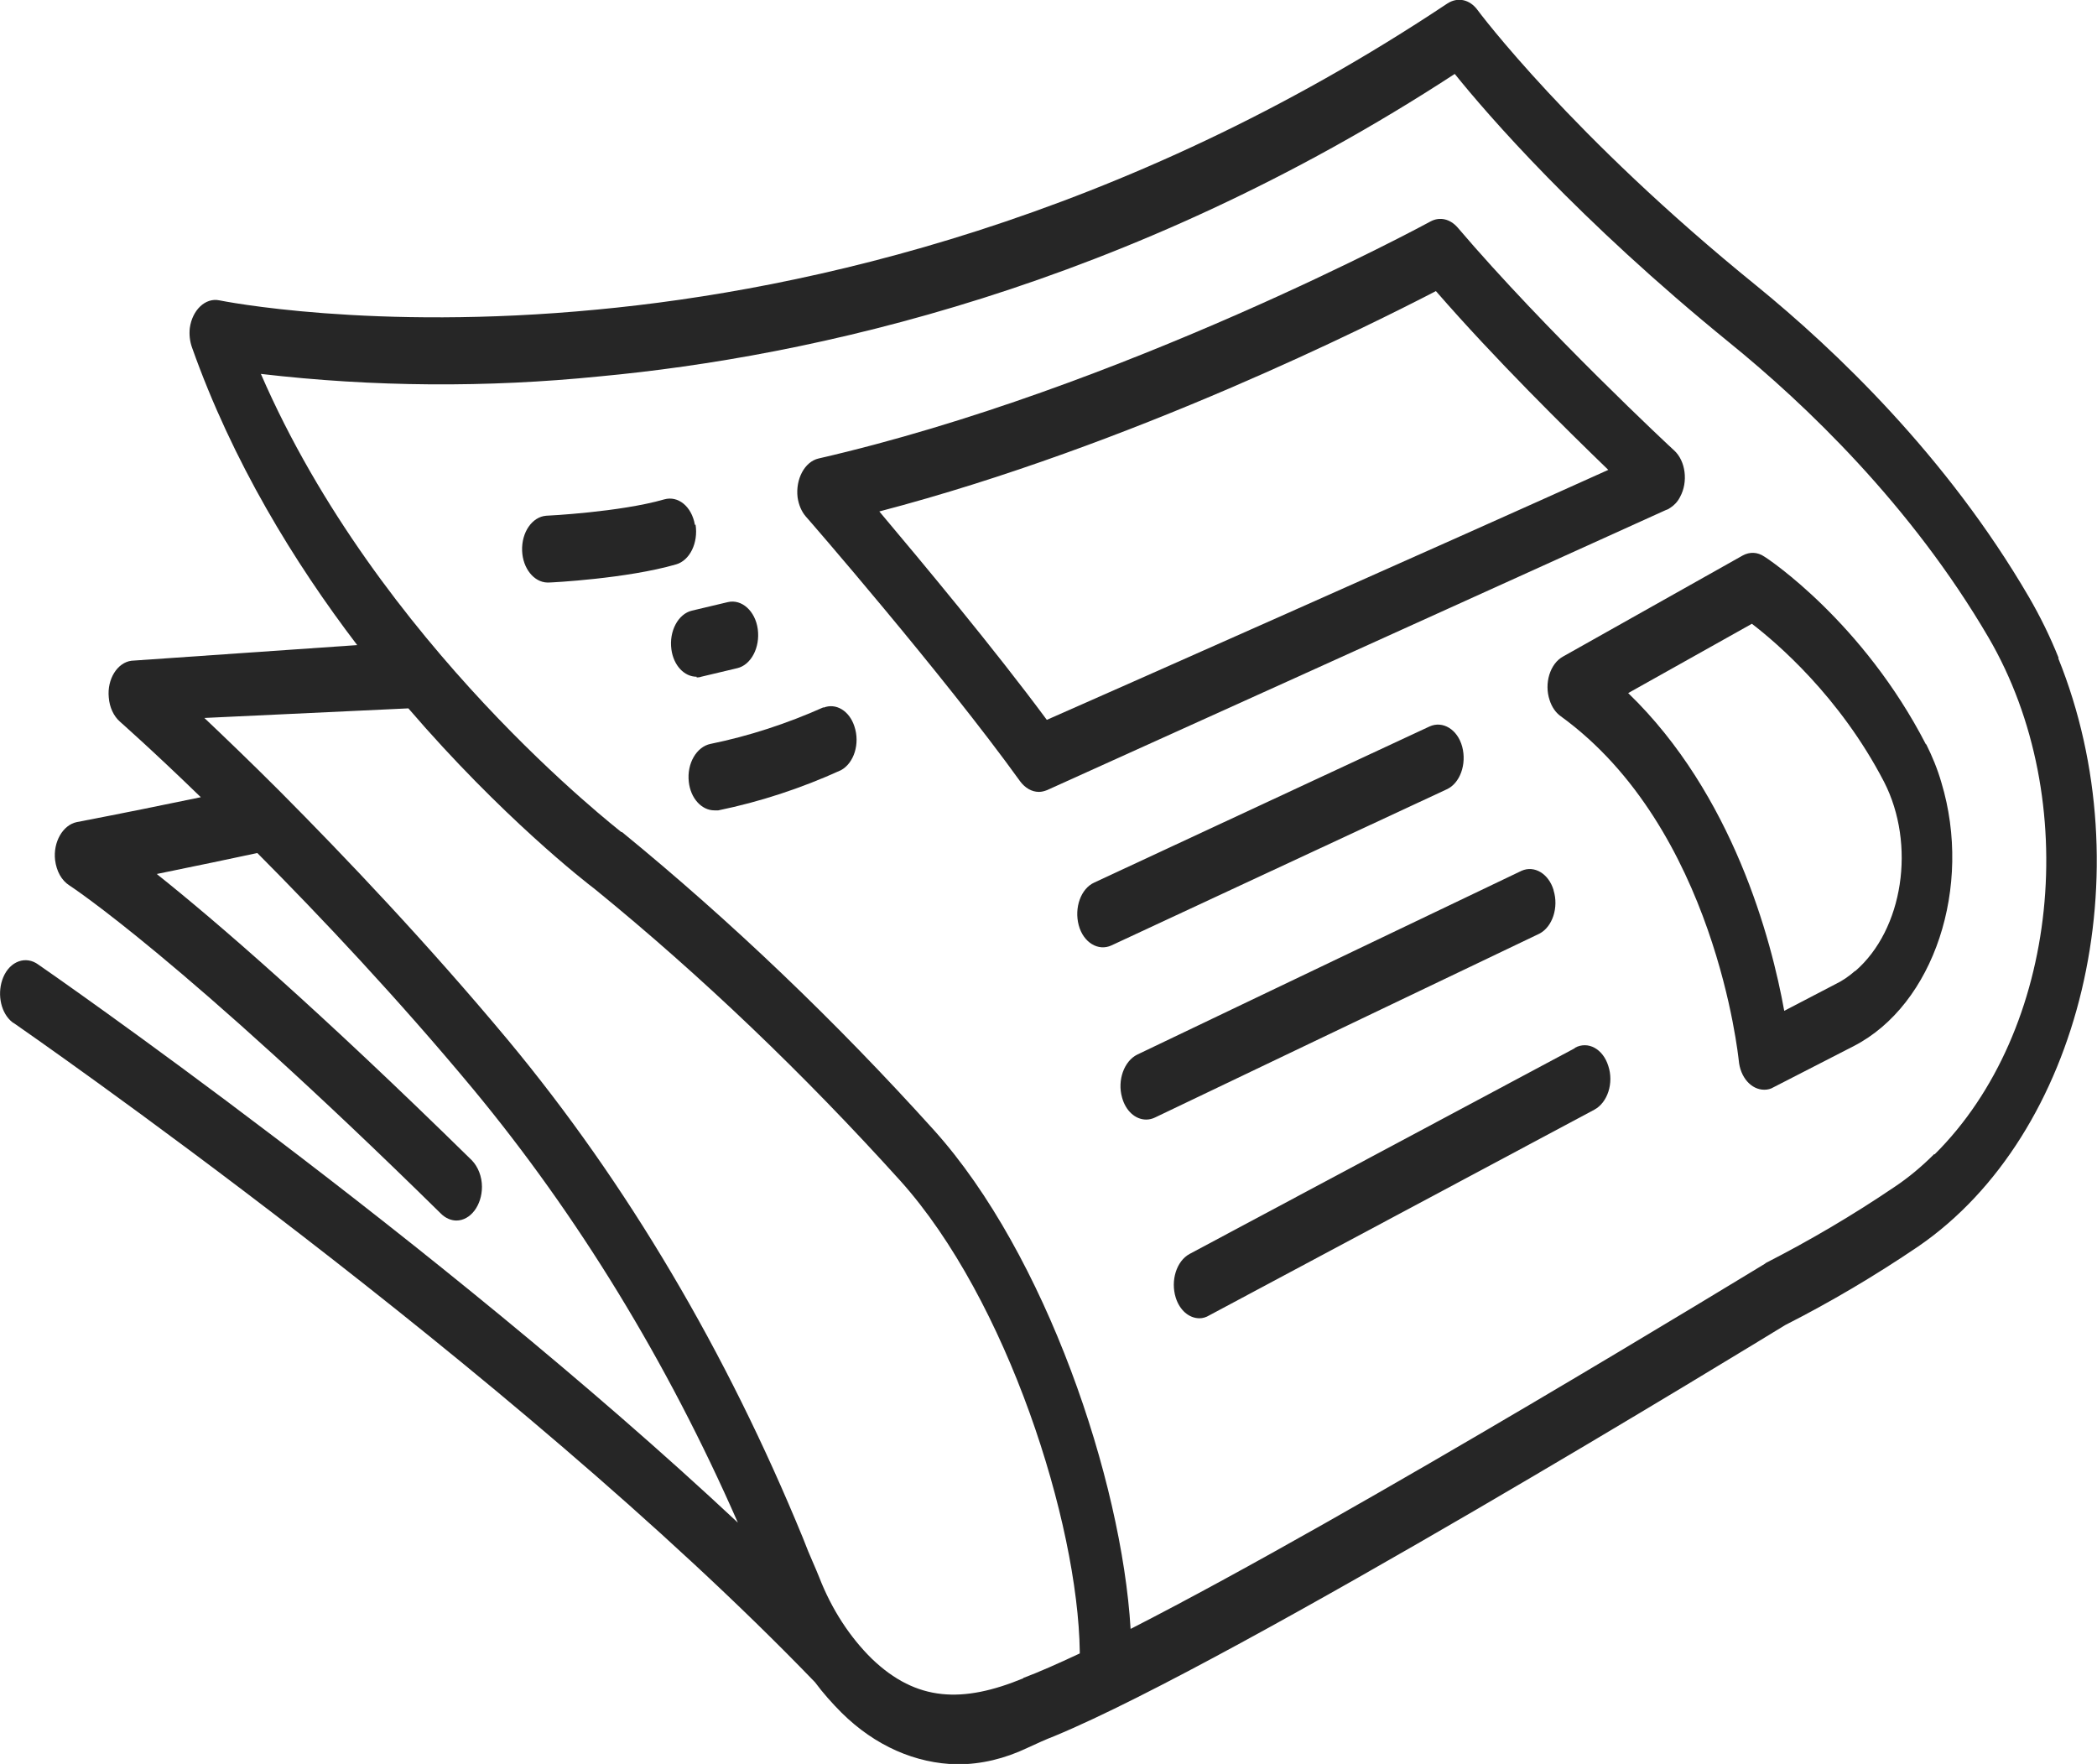
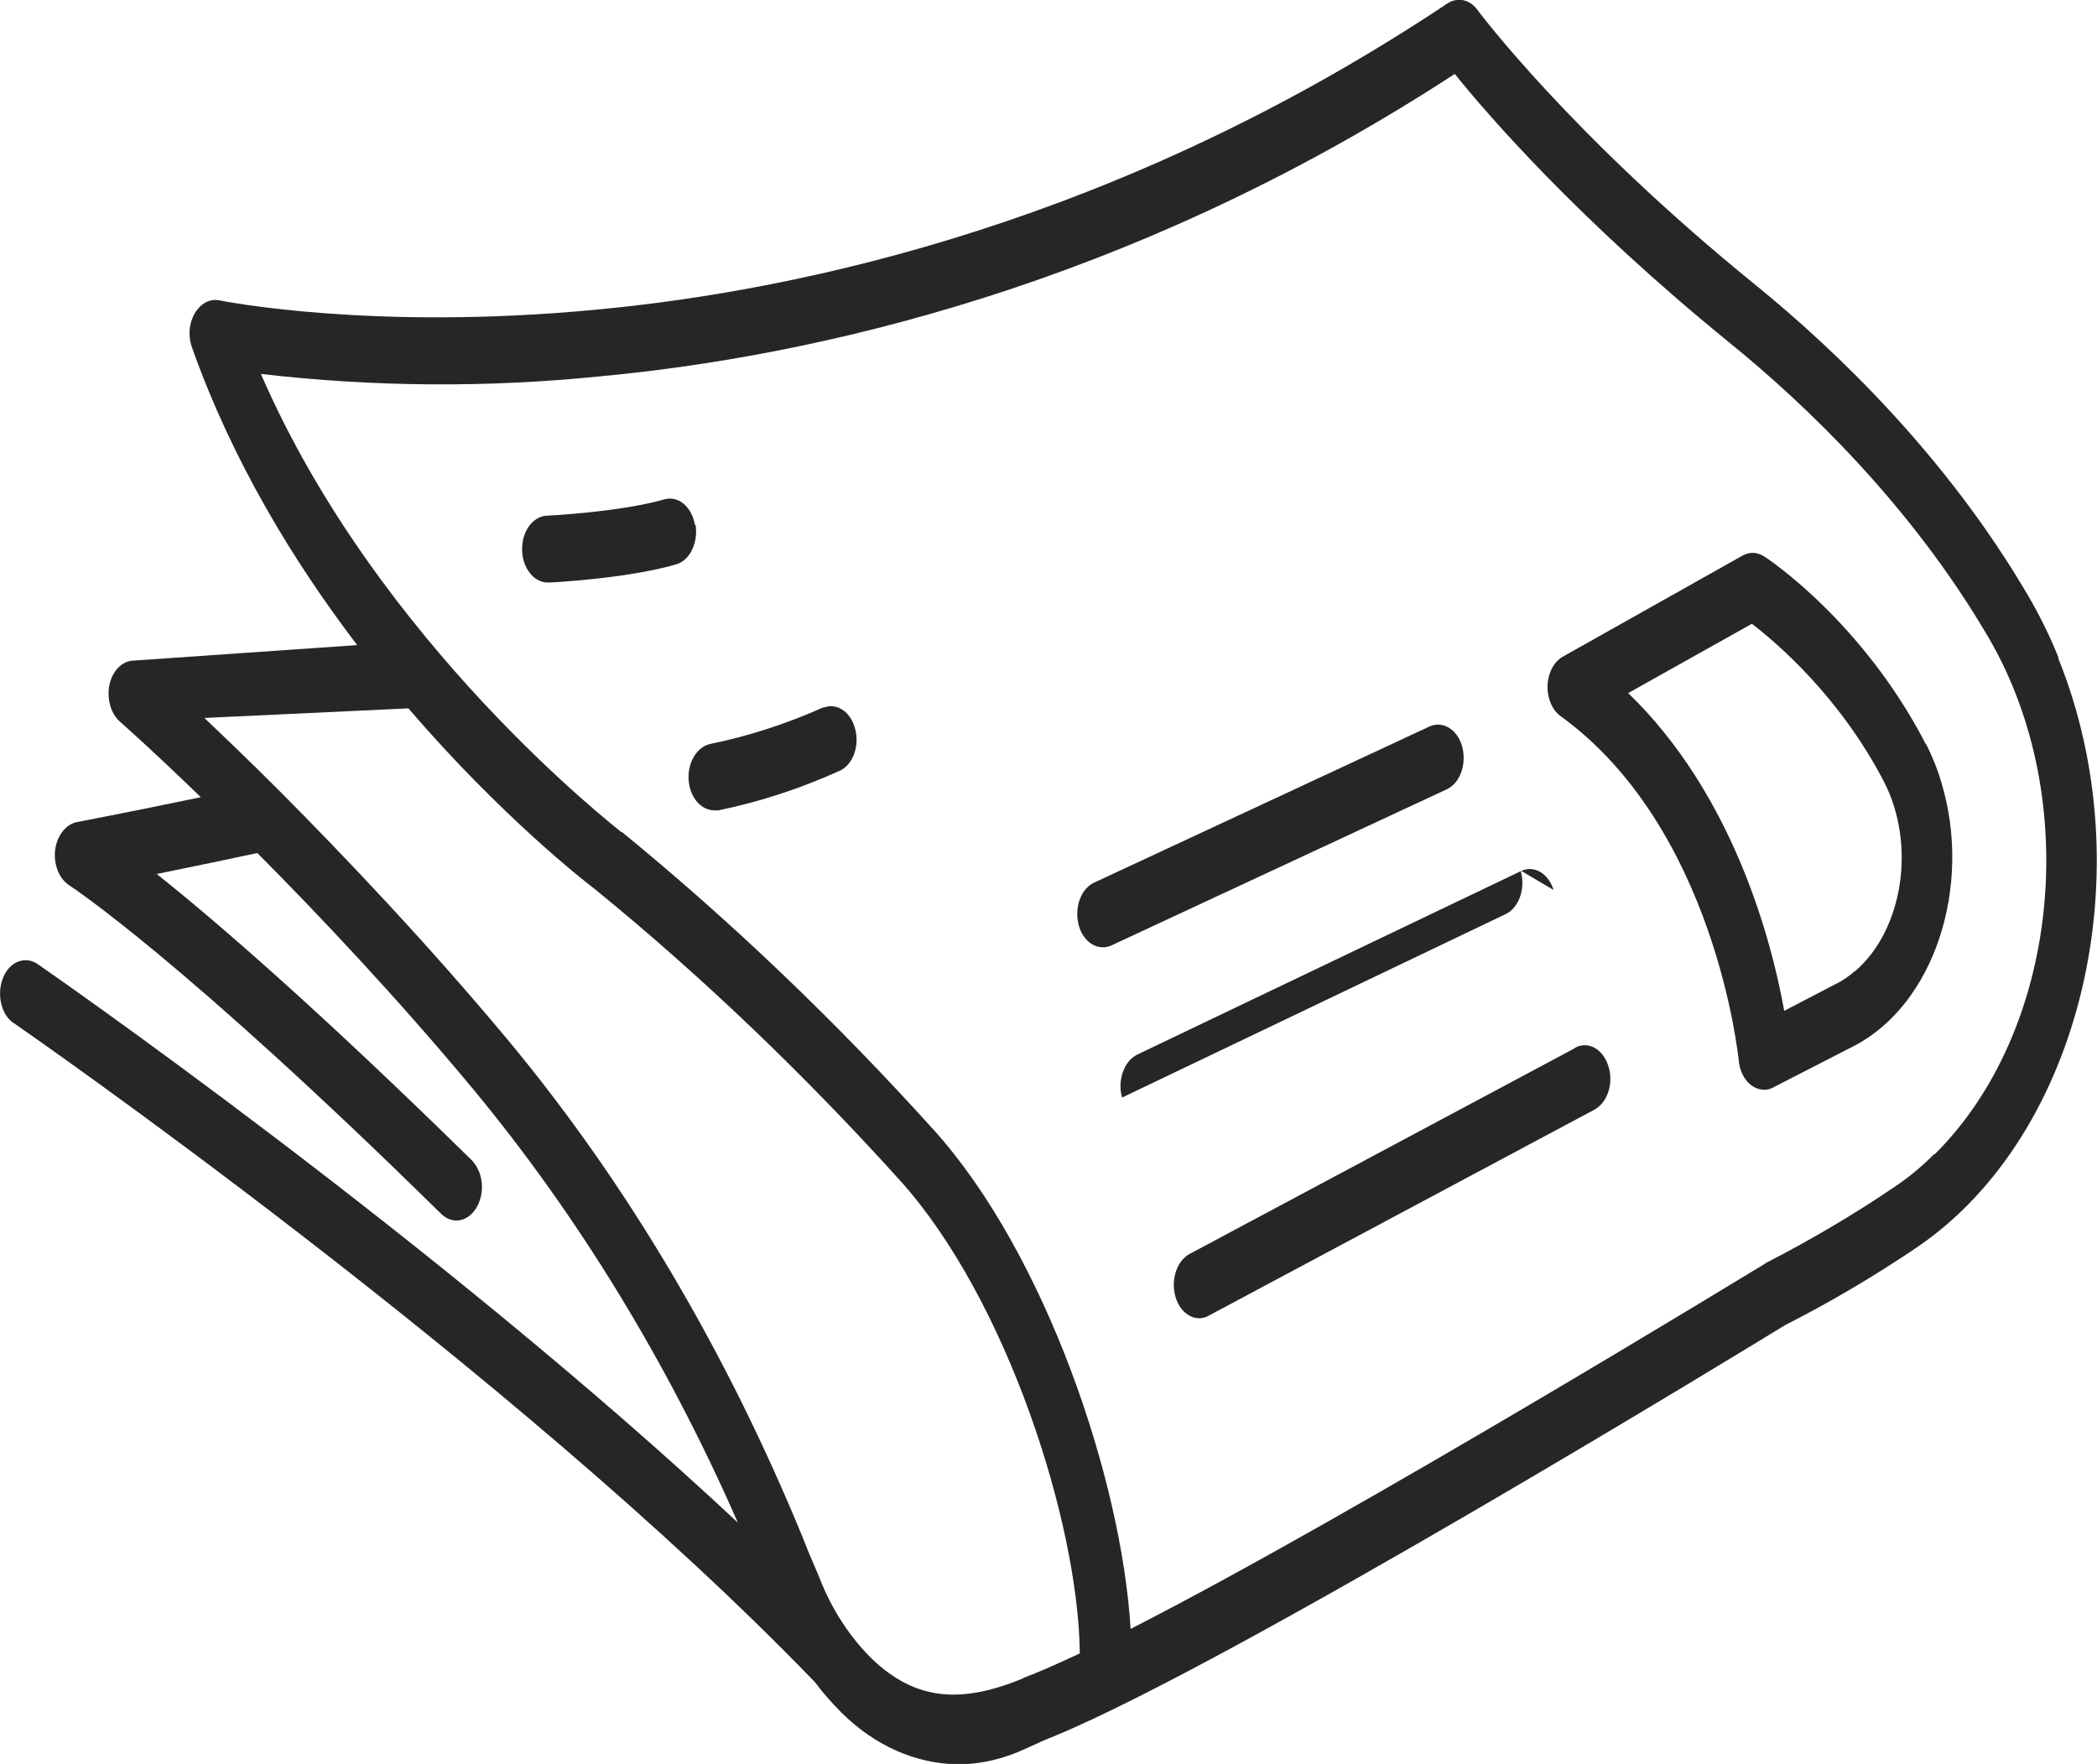
<svg xmlns="http://www.w3.org/2000/svg" id="a" viewBox="0 0 59 49.63">
  <defs>
    <style>.b{fill:#262626;stroke-width:0px;}</style>
  </defs>
  <path class="b" d="M57.92,18.51c-.24-.6-.52-1.17-.84-1.72-2.31-3.96-5.44-6.94-7.66-8.75-5.21-4.22-7.83-7.73-7.85-7.76-.22-.3-.56-.37-.85-.18-9.17,6.11-18.07,8.06-23.92,8.61-6.35.61-10.58-.25-10.63-.26-.39-.08-.76.27-.83.78-.02.18,0,.37.06.54,1.14,3.22,2.88,6.06,4.65,8.38l-6.35.44c-.4.05-.69.52-.64,1.03.02.28.14.53.31.68.02.02.91.8,2.28,2.13-1.01.21-2.24.46-3.49.7-.39.08-.67.56-.61,1.07.04.31.18.57.4.71.03.02,3.14,2.04,10.46,9.24.12.12.28.19.43.19.4,0,.72-.43.72-.95,0-.29-.11-.56-.28-.74-4.34-4.26-7.2-6.73-8.87-8.06,1.13-.23,2.13-.44,2.83-.59,1.77,1.78,3.95,4.09,6.07,6.64,2.94,3.55,5.46,7.66,7.45,12.2C12.23,34.86,1.2,27.22,1.08,27.14c-.35-.26-.8-.1-.99.36-.17.41-.09.93.2,1.21.04.04.08.07.12.09.14.1,13.98,9.67,22.52,18.53.23.31.49.6.75.86.94.93,2.08,1.43,3.26,1.45.67,0,1.33-.16,1.96-.46.26-.12.52-.24.78-.34,5.14-2.13,19.65-11.01,20.55-11.56,1.28-.65,2.53-1.39,3.74-2.21,4.59-3.15,6.36-10.56,3.94-16.55h0ZM28.79,47.22c-1.7.7-3,.66-4.26-.55-.62-.61-1.13-1.39-1.48-2.29-.06-.15-.12-.29-.19-.45-.07-.16-.16-.37-.27-.66-2.15-5.24-4.95-9.98-8.3-14.01-2.26-2.71-4.58-5.15-6.42-7l-.02-.02c-.8-.8-1.52-1.49-2.1-2.04l5.74-.27c2.63,3.06,5,4.9,5.24,5.08,3.02,2.46,5.89,5.21,8.6,8.21,3.01,3.35,5,9.62,5.05,13.25,0,.02,0,.03,0,.05-.62.29-1.16.53-1.59.69h0ZM54.42,32.47c-.35.35-.72.66-1.11.92-1.18.8-2.39,1.51-3.62,2.14l-.04.03c-.14.08-11.49,7.03-17.84,10.27-.25-4.19-2.39-10.54-5.53-14.03-2.77-3.07-5.7-5.87-8.78-8.39h-.02c-.07-.07-6.83-5.26-10.14-12.89,3.17.37,6.36.39,9.53.07,5.9-.55,14.82-2.48,24.06-8.51.91,1.13,3.46,4.09,7.74,7.57,2.12,1.72,5.1,4.56,7.28,8.29,2.66,4.56,1.98,11.07-1.52,14.54Z" />
  <path class="b" d="M19.55,14.77s0,0,0-.01c-.09-.51-.47-.82-.86-.71-1.25.36-3.3.46-3.32.46-.4.03-.7.47-.68.99.02.49.33.88.71.89h.03c.09,0,2.21-.11,3.59-.51.39-.11.63-.61.55-1.12h0Z" />
-   <path class="b" d="M19.6,19.06s.09,0,.13-.02l1.01-.24c.39-.09.65-.58.58-1.1-.07-.51-.45-.85-.84-.76l-1.01.24c-.39.09-.65.58-.58,1.09.06.45.36.77.71.77h0s0,0,0,0Z" />
  <path class="b" d="M23.17,19.9c-1.03.46-2.1.81-3.18,1.03-.39.08-.67.55-.61,1.07.05.46.36.8.72.8h0s.07,0,.11,0c1.17-.24,2.33-.62,3.45-1.13.37-.2.54-.75.38-1.23-.14-.44-.52-.67-.87-.53Z" />
-   <path class="b" d="M46.97,14.3s0,0,0,0c0,0,.01,0,.02-.01.11-.07.21-.17.28-.31.23-.42.16-1.01-.17-1.31-.04-.03-3.63-3.38-6.09-6.27-.21-.24-.5-.31-.76-.17-.09.05-8.69,4.71-17.22,6.67-.39.09-.65.58-.59,1.09.03.21.11.4.23.54.04.04,3.87,4.45,6.03,7.45.14.19.33.3.53.3.08,0,.15-.02.23-.05.05-.02,12.21-5.52,17.41-7.88.03-.01.06-.02.09-.04h0ZM29.45,20.25c-1.48-2-3.49-4.41-4.71-5.86,7.11-1.86,13.92-5.3,15.66-6.2,1.66,1.91,3.66,3.88,4.85,5.03-4.45,2.01-14.42,6.43-15.79,7.03Z" />
  <path class="b" d="M54.19,20.95c-1.77-3.44-4.43-5.22-4.55-5.29-.19-.13-.41-.14-.61-.03l-5.05,2.84c-.37.2-.54.76-.38,1.23.06.19.17.35.31.45,4.36,3.16,5,9.62,5.01,9.68.04.48.35.83.72.83.09,0,.18-.02.26-.07l2.26-1.16c2.25-1.16,3.35-4.48,2.46-7.42-.11-.38-.26-.74-.43-1.08h0ZM52.19,27.32c-.17.15-.36.28-.55.37l-1.44.75c-.36-2-1.44-6.09-4.39-8.94l3.48-1.95c.69.53,2.47,2.04,3.72,4.45.9,1.76.54,4.15-.81,5.32h0Z" />
  <path class="b" d="M41.14,21.01c-.13-.49-.55-.74-.92-.57l-9.43,4.39c-.38.17-.57.71-.44,1.2.13.49.55.74.92.57l9.43-4.39c.38-.17.57-.71.44-1.2Z" />
-   <path class="b" d="M43.71,25.04c-.14-.46-.54-.7-.9-.54l-10.81,5.17c-.37.18-.57.72-.43,1.21h0c.1.37.37.62.68.62.08,0,.17-.02.25-.06l10.81-5.17c.37-.19.55-.74.4-1.22h0Z" />
+   <path class="b" d="M43.71,25.04c-.14-.46-.54-.7-.9-.54l-10.81,5.17c-.37.18-.57.72-.43,1.21h0l10.81-5.17c.37-.19.55-.74.4-1.22h0Z" />
  <path class="b" d="M44.31,29.49l-10.84,5.79c-.37.2-.54.75-.39,1.23.11.35.37.58.67.58h0c.09,0,.19-.03.27-.08l10.84-5.79c.37-.2.55-.75.39-1.23-.15-.48-.57-.71-.94-.51h0Z" />
</svg>